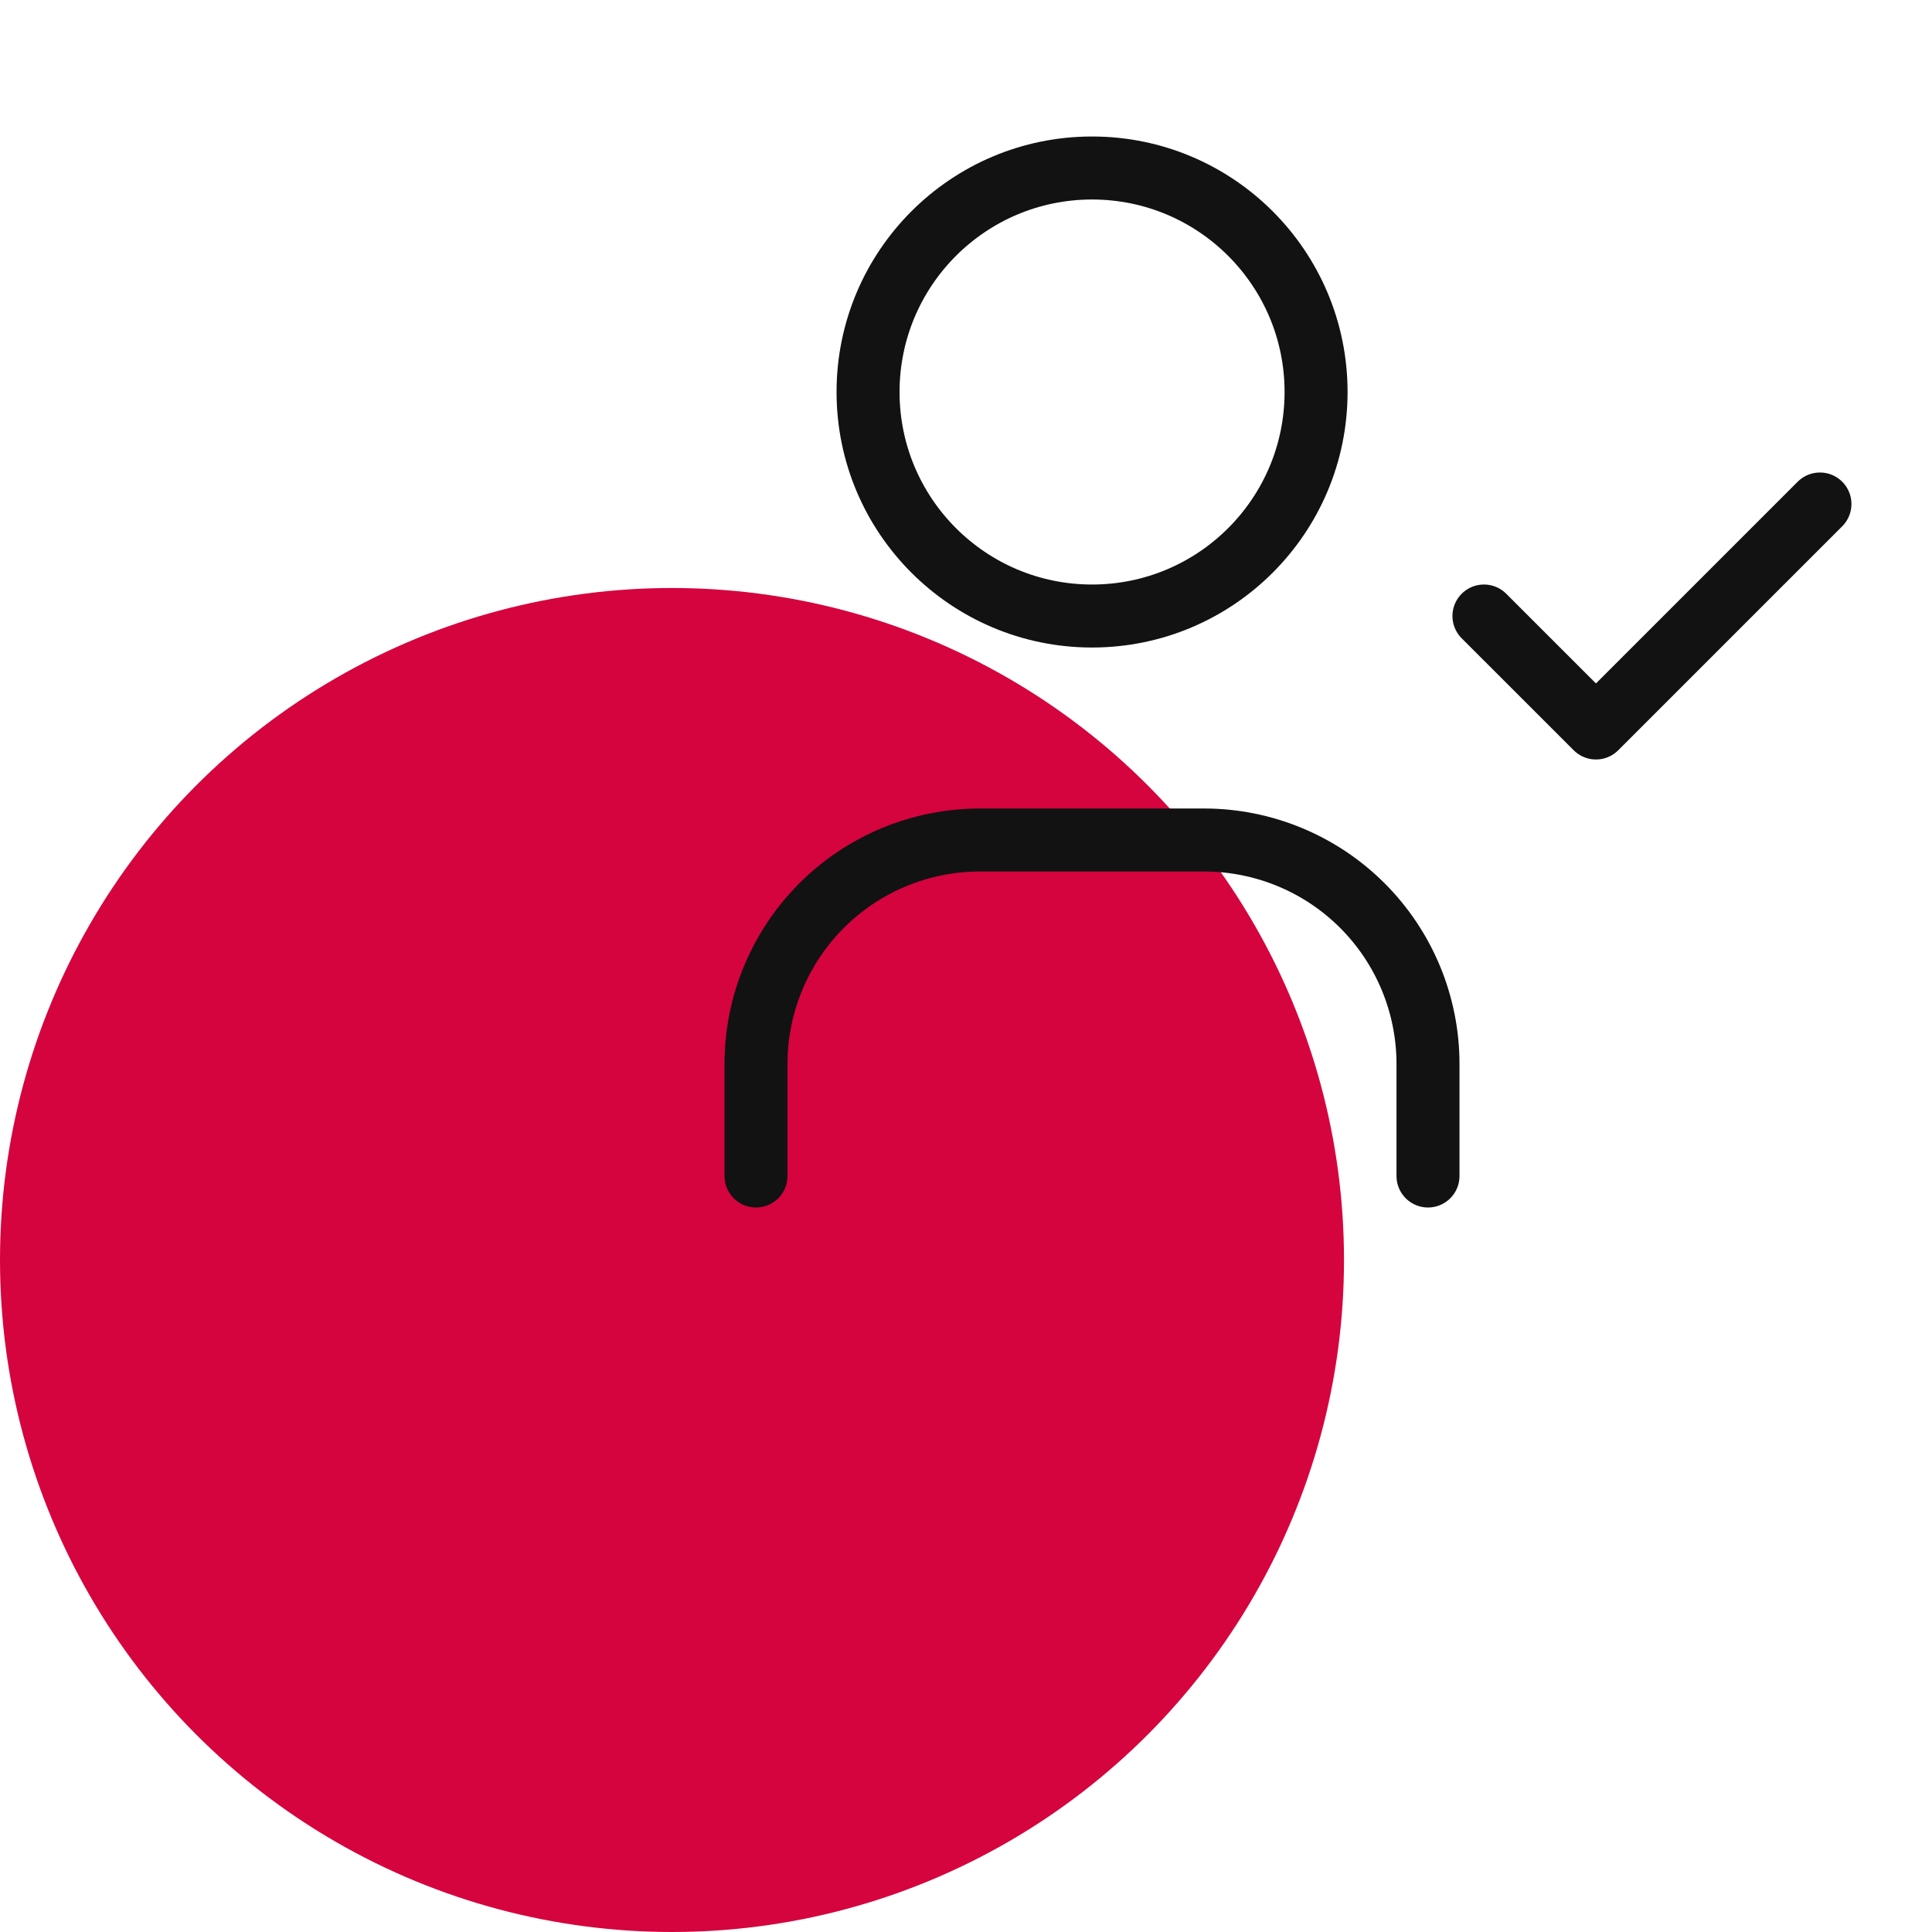
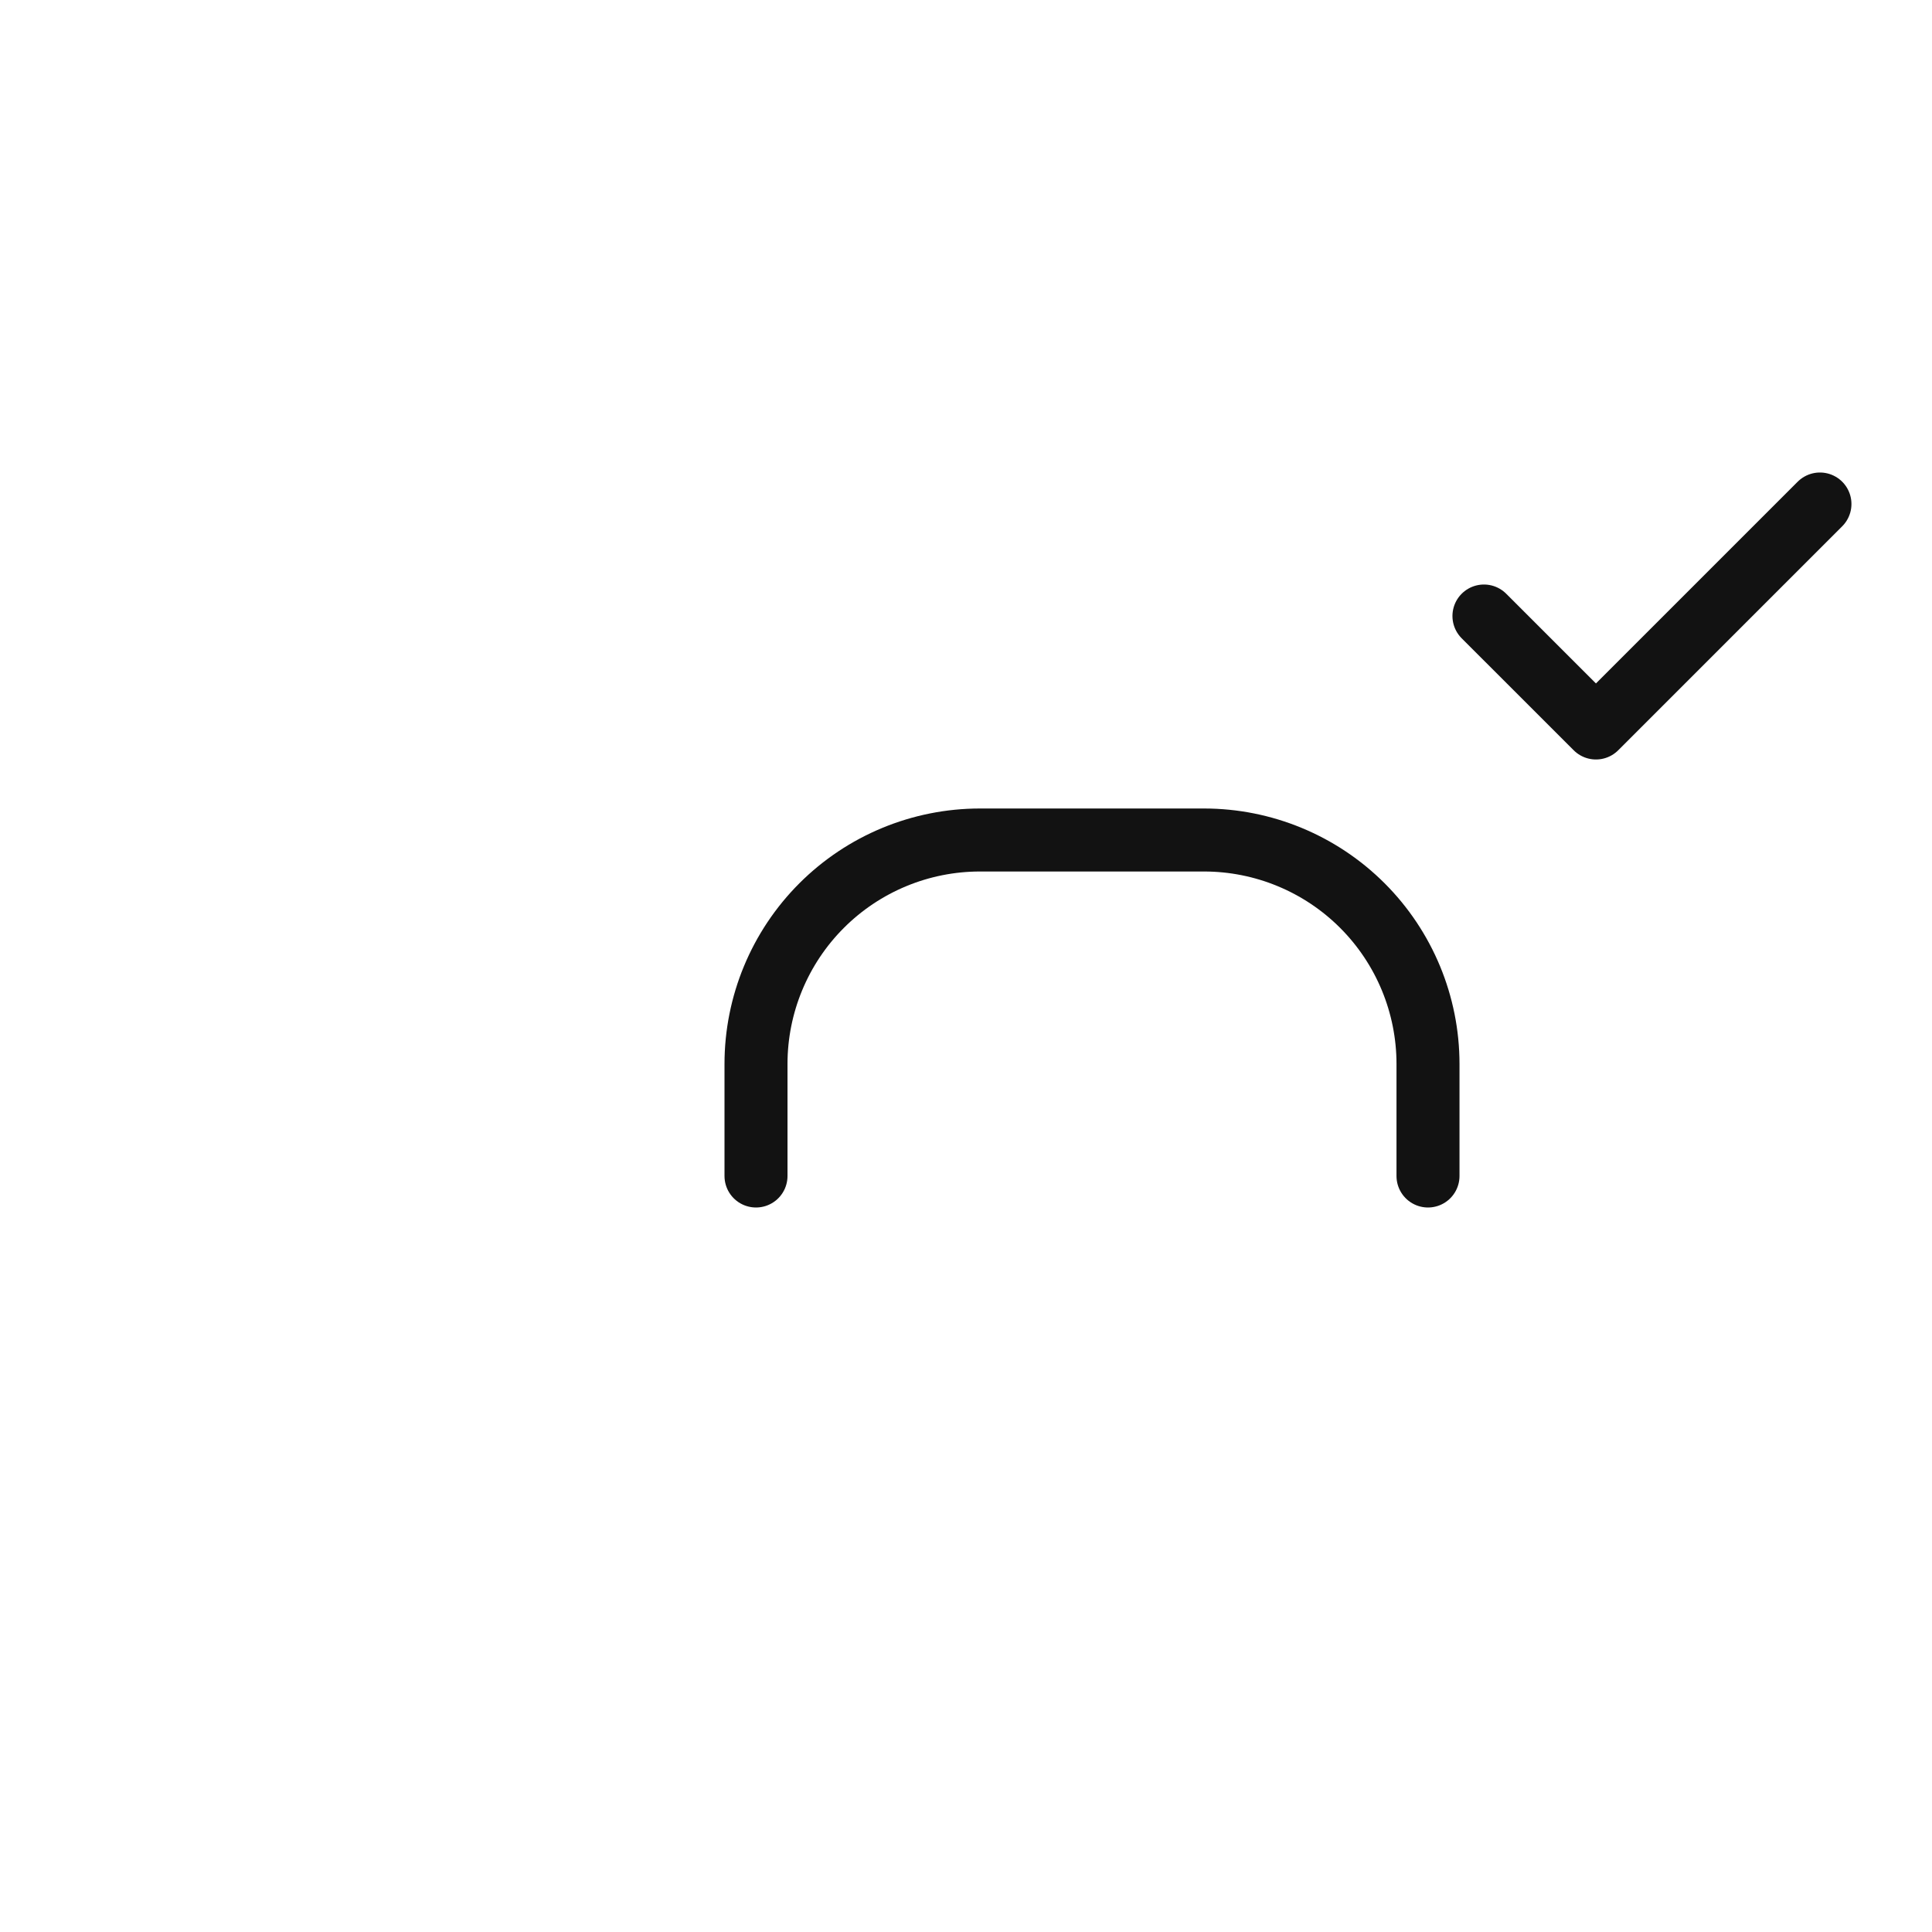
<svg xmlns="http://www.w3.org/2000/svg" width="46" height="46" viewBox="0 0 46 46" fill="none">
-   <circle cx="16" cy="30" r="16" fill="#D5033E" />
  <g clip-path="url(#clip0_2785_6873)">
-     <path d="M26.001 14.667C28.947 14.667 31.335 12.279 31.335 9.333C31.335 6.388 28.947 4 26.001 4C23.056 4 20.668 6.388 20.668 9.333C20.668 12.279 23.056 14.667 26.001 14.667Z" stroke="#121212" stroke-width="1.5" stroke-linecap="round" stroke-linejoin="round" />
    <path d="M18 28V25.333C18 23.919 18.562 22.562 19.562 21.562C20.562 20.562 21.919 20 23.333 20H28.667C30.081 20 31.438 20.562 32.438 21.562C33.438 22.562 34 23.919 34 25.333V28" stroke="#121212" stroke-width="1.5" stroke-linecap="round" stroke-linejoin="round" />
    <path d="M35.332 14.667L37.999 17.333L43.332 12" stroke="#121212" stroke-width="1.5" stroke-linecap="round" stroke-linejoin="round" />
  </g>
  <defs>
    <clipPath id="clip0_2785_6873">
      <rect width="32" height="32" fill="white" transform="translate(14)" />
    </clipPath>
  </defs>
</svg>